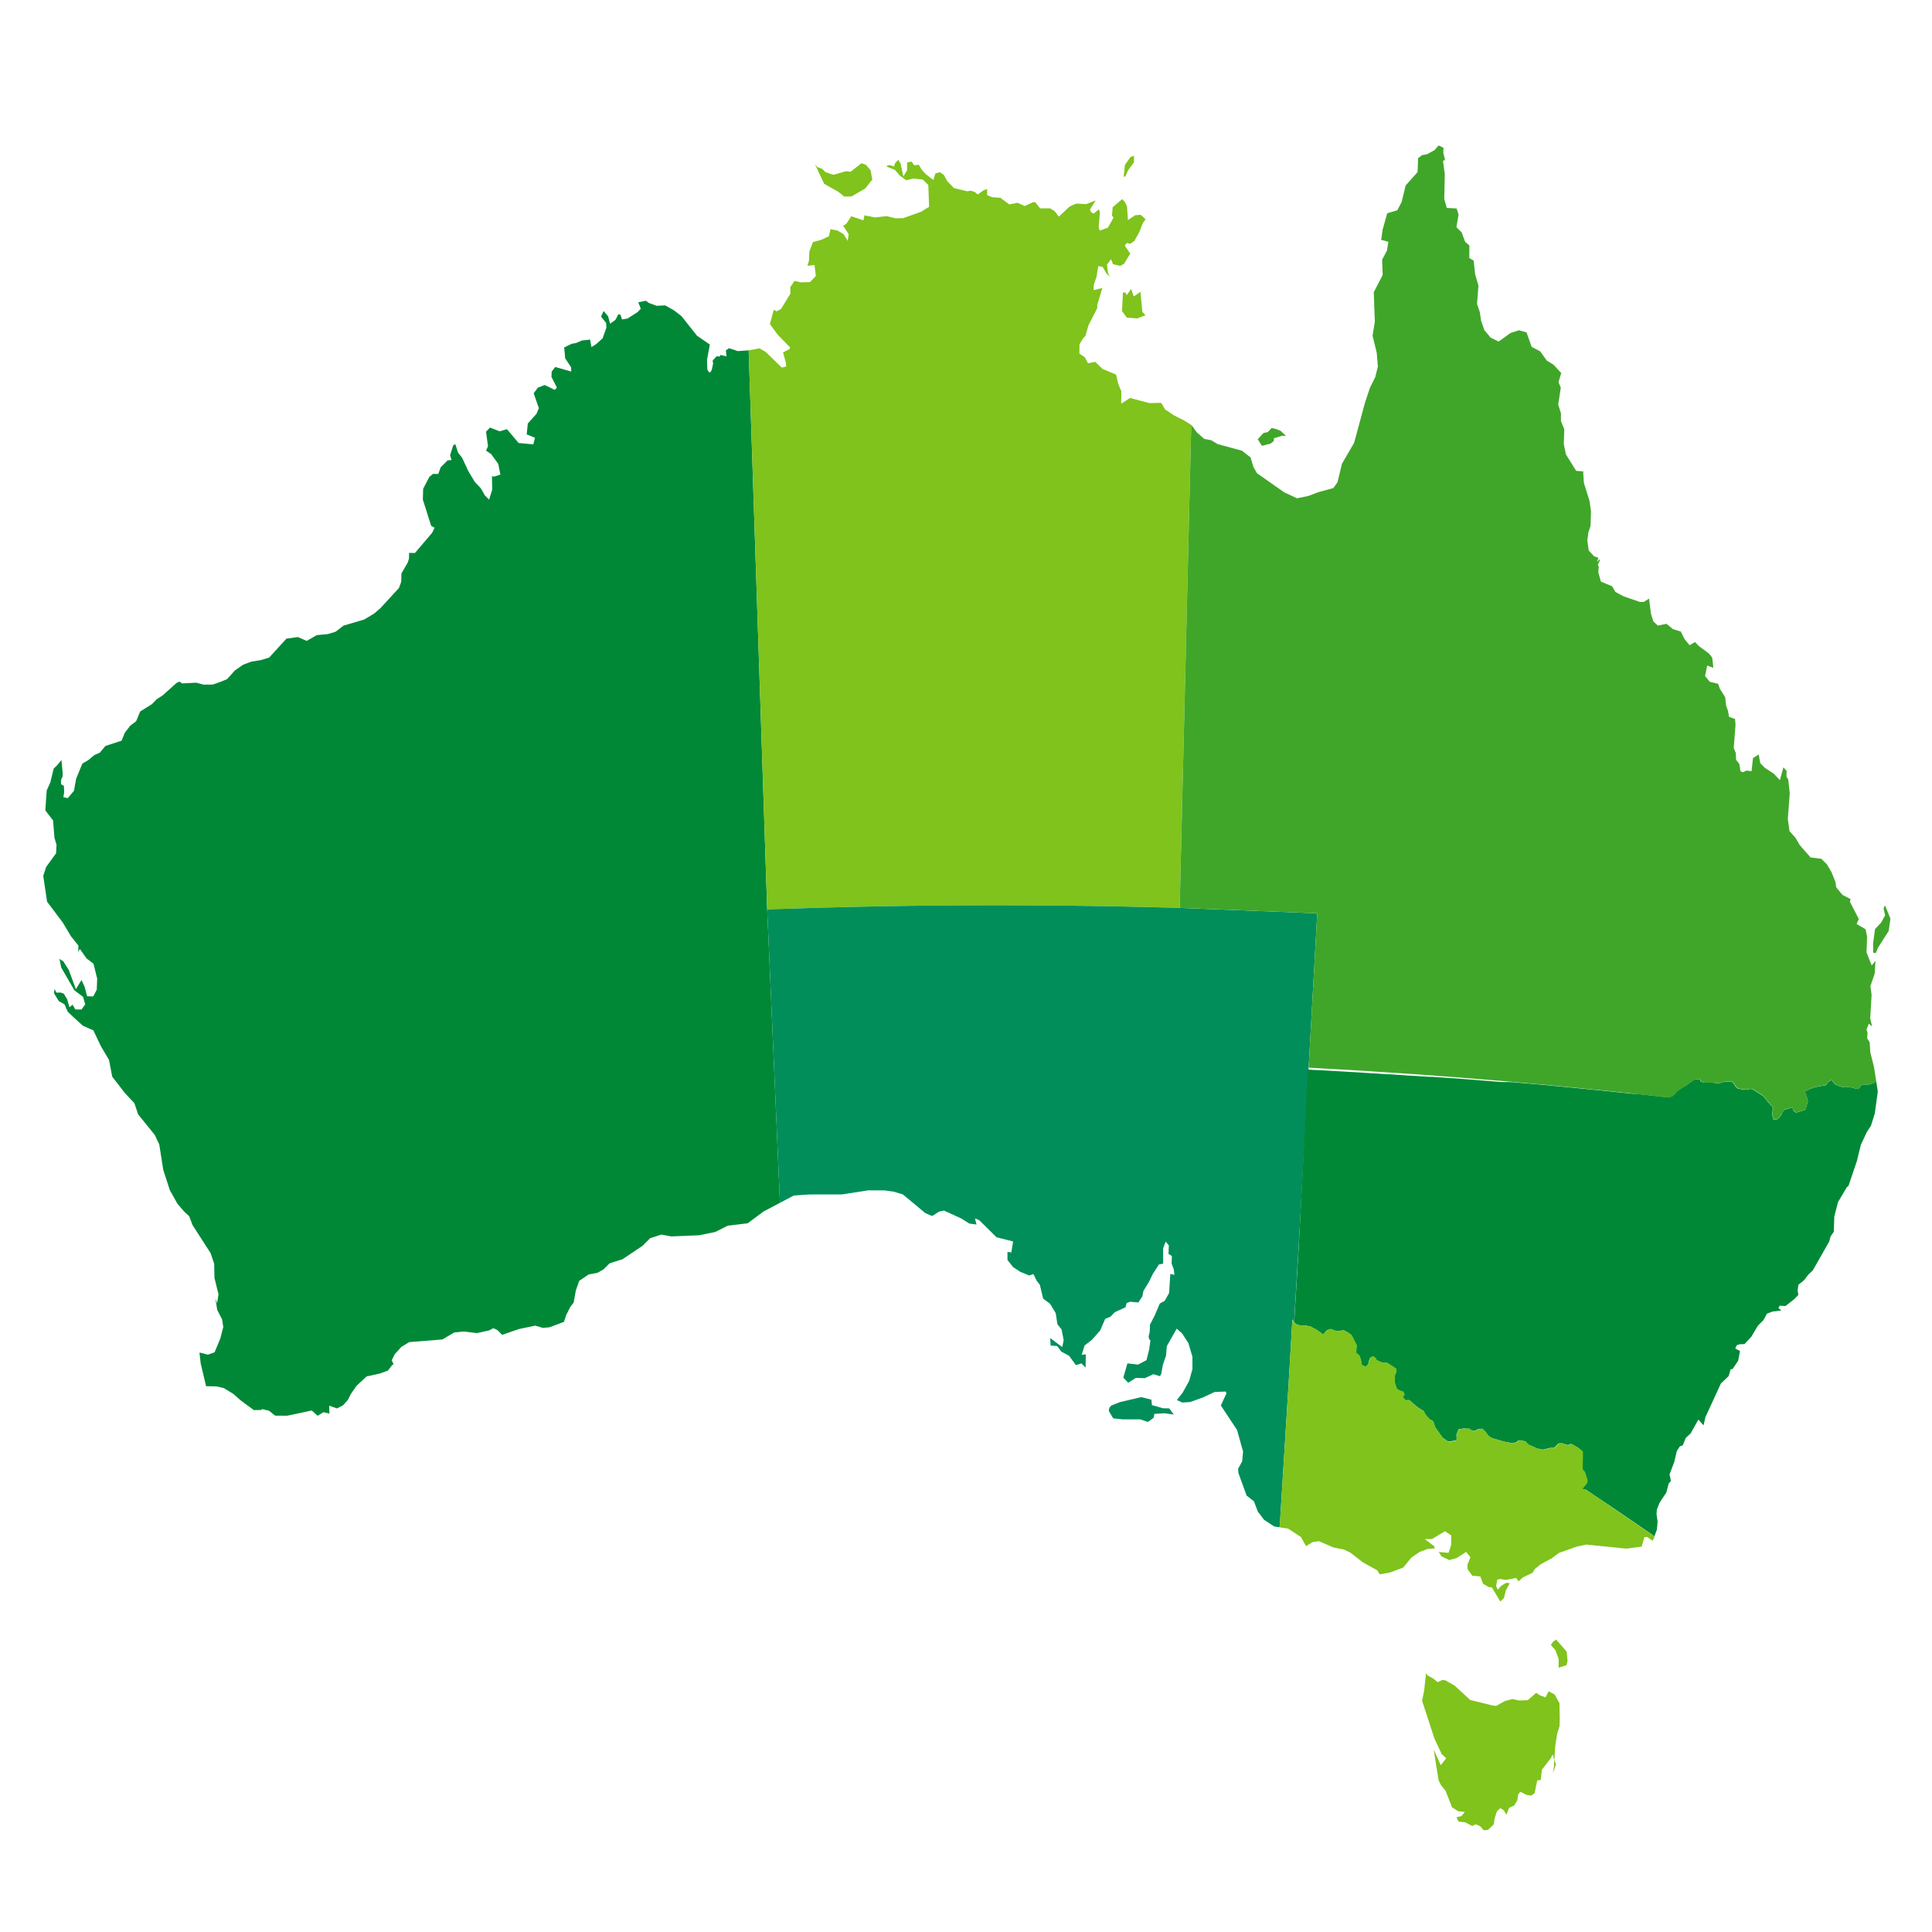
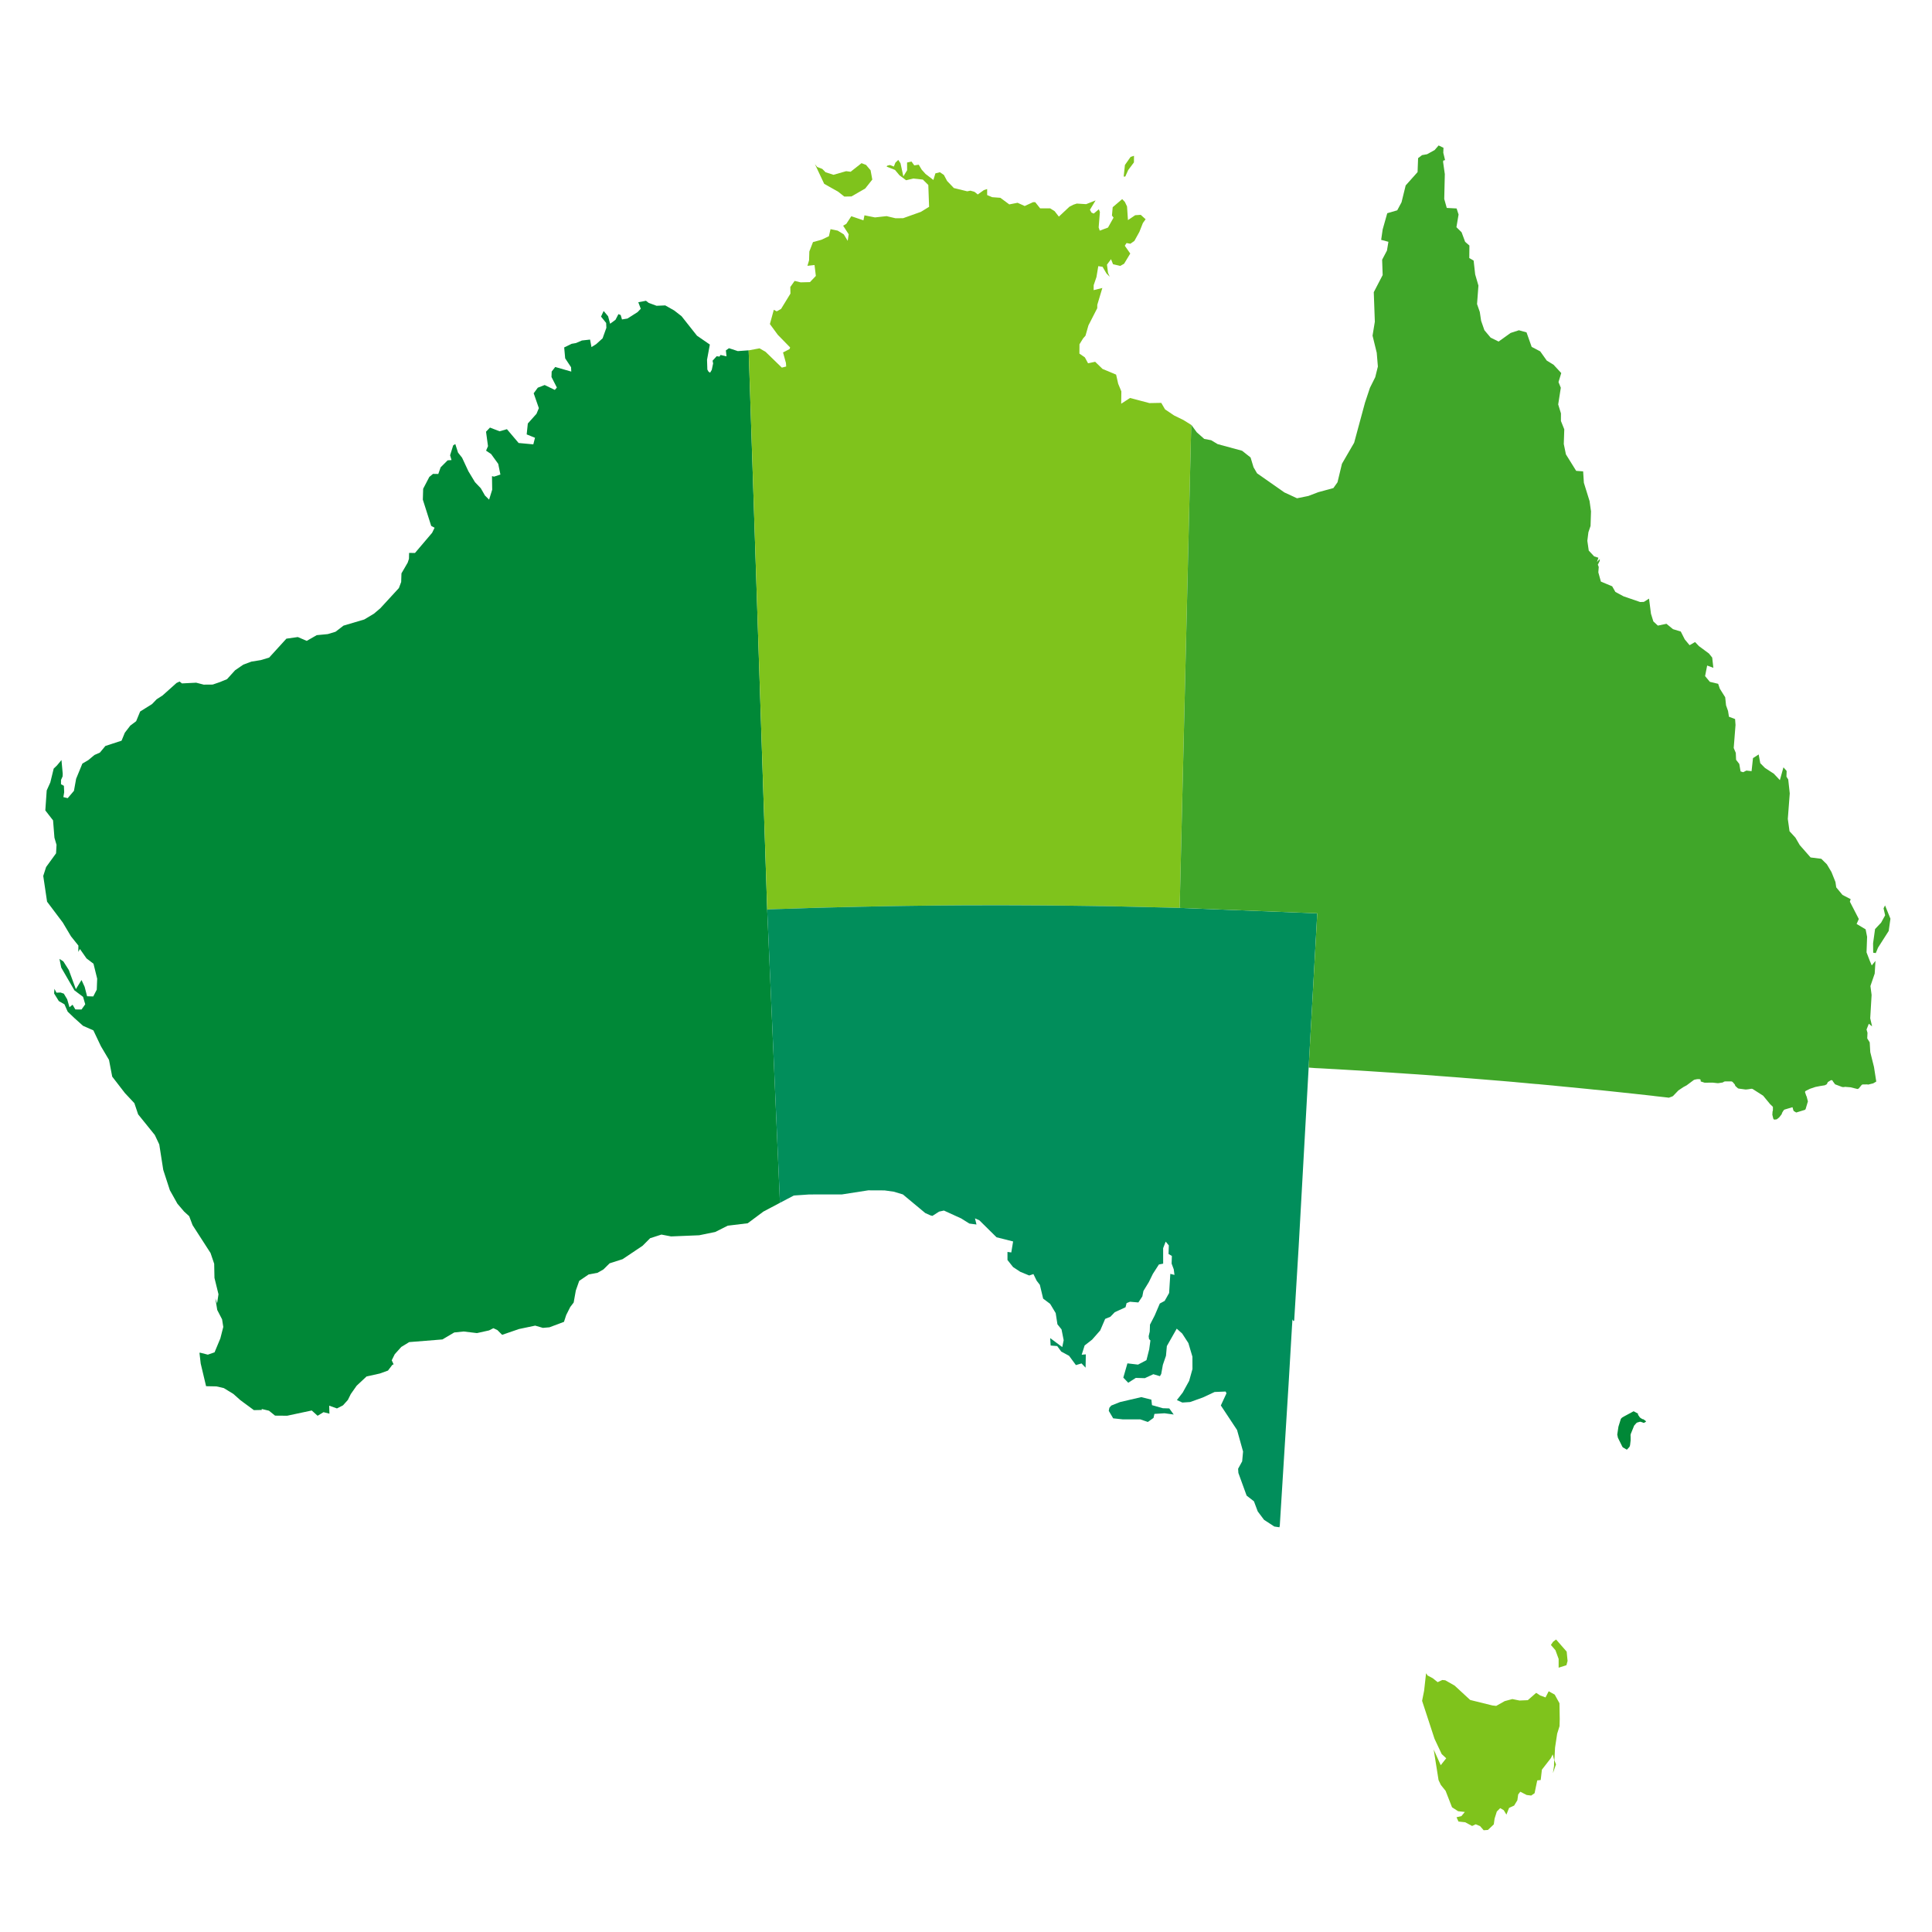
<svg xmlns="http://www.w3.org/2000/svg" id="ÉåÉCÉÑÅ__1" data-name="ÉåÉCÉÑÅ[_1" viewBox="0 0 836.79 836.79" width="836.79" height="836.79" x="0" y="0">
  <defs>
    <style>.cls-1{fill:#008837;}.cls-2{fill:#7fc31c;}.cls-3{fill:#018e5b;}.cls-4{fill:#40a629;}.cls-5{fill:none;}</style>
  </defs>
  <polygon class="cls-1" points="332.29 394.03 324.26 151.73 319.57 152.07 315.72 150.82 314.39 151.77 314.67 154.34 312.08 153.74 311.62 154.45 310.4 154.29 308.63 156.23 308.87 157.41 308.28 160.21 307.56 161.42 306.87 160.96 306.37 160.06 306.23 155.83 307.45 149.23 301.88 145.4 295.19 136.95 292.04 134.49 288.13 132.28 284.37 132.44 280.98 131.2 279.78 130.27 276.46 130.91 277.53 133.73 276.15 135.18 271.75 137.97 269.39 138.36 268.83 136.44 267.85 136.06 266.59 138.5 264.26 140.22 263.38 136.98 261.45 134.69 260.32 137.13 262.54 139.88 262.63 141.98 261 146.53 258.24 149.04 256.18 150.33 255.57 147.08 252.04 147.47 249.44 148.59 247.61 148.9 244.36 150.48 244.79 155.21 247.34 159.06 247.43 160.94 240.48 158.95 238.94 160.93 238.86 163.29 241.19 167.85 240.3 168.88 235.91 166.76 232.93 167.92 231.15 170.34 233.39 176.78 232.37 179.22 228.61 183.43 228.12 188.15 231.72 189.61 230.99 192.46 224.63 191.87 219.56 185.89 216.38 186.8 212.22 185.19 210.51 186.98 211.36 193.24 210.53 195.19 212.71 196.65 215.79 200.91 216.74 205.54 213.98 206.44 213.09 206.22 213.18 212.1 211.84 216.4 210.05 214.63 208.24 211.47 205.73 208.84 202.88 204.12 200.13 198.23 198.39 196.04 197.2 192.33 196.29 192.89 194.95 197.19 195.56 199.26 193.88 199.38 190.85 202.41 189.83 205.29 187.54 205.25 185.95 206.56 183.28 211.7 183.14 216.41 186.76 227.78 188.23 228.57 187.17 230.76 179.74 239.5 177.19 239.48 177.13 242.03 176.58 243.69 173.88 248.34 173.76 252.07 172.77 254.7 164.71 263.47 161.93 265.82 157.77 268.31 148.79 270.97 145.33 273.62 141.98 274.64 137.19 275.1 132.85 277.58 129 275.92 124.04 276.62 116.58 284.81 112.98 285.9 108.89 286.56 105.39 287.86 101.82 290.31 98.33 294.16 95.24 295.43 92.12 296.5 88.23 296.53 84.97 295.69 78.81 296 77.79 295.19 76.48 295.79 70.42 301.21 67.85 302.87 65.85 304.95 60.7 308.17 58.97 312.37 56.44 314.27 54.06 317.36 52.65 320.81 45.65 323.09 43.26 325.97 40.91 327 38.24 329.22 35.68 330.72 32.97 337.31 32.03 342.52 29.33 345.7 27.45 345.24 27.8 343.12 27.68 340.35 26.41 339.67 26.43 337.81 27.12 336.27 27.17 335.12 26.62 329.19 24.66 331.55 23.26 332.89 21.79 338.89 20.23 342.35 19.63 351.01 22.98 355.32 23.58 362.84 24.48 365.91 24.28 369.59 19.97 375.53 18.73 379.38 20.39 390.54 27.22 399.61 30.73 405.52 33.96 409.56 33.91 412.28 34.62 411.03 37.48 415.12 40.49 417.4 42.09 423.88 41.91 428.64 40.39 431.58 37.72 431.5 36.66 427.41 35.31 424.47 32.86 428.42 29.81 420.14 27.45 416.42 25.75 415.31 26.52 419.08 32.24 428.95 35.98 431.76 36.92 434.98 35.3 437.24 32.64 437.21 31.43 435.17 30.09 436.25 29.1 432.81 27.64 430.37 26.22 429.88 24.45 429.94 23.57 428.29 23.44 430.31 25.48 433.59 27.92 435 29.31 438.16 32.14 440.87 35.96 444.3 40.44 446.27 43.71 453.15 47.21 459.06 48.6 466.31 54.09 473.42 58.2 477.81 59.83 482.65 67.05 491.59 68.98 495.67 70.71 506.71 73.57 515.51 76.83 521.33 79.73 524.74 81.95 526.77 83.41 530.64 91.19 542.71 92.77 547.36 92.89 553.48 94.63 560.57 94.04 564.46 93.29 562.42 94.09 567.38 96.19 571.43 96.71 574.72 95.44 579.69 92.93 585.72 90.02 586.73 86.54 585.84 86.41 586.07 86.93 590.59 89.26 600.39 93.75 600.48 96.94 601.21 101.06 603.73 104.17 606.49 109.97 610.76 113.41 610.68 113.34 610.26 116.51 611.01 119.13 613.14 124.39 613.18 135.02 610.91 137.56 613.2 140.13 611.64 142.68 612.3 142.58 608.83 145.94 610.02 148.55 608.69 150.67 606.34 151.94 603.78 154.47 600.19 158.77 596.17 164.51 594.9 168.03 593.63 169.93 591.14 170.48 590.92 169.67 589.17 170.97 586.54 173.8 583.39 177.24 581.29 191.62 580.14 196.74 577.12 200.81 576.7 206.58 577.39 211.81 576.23 213.7 575.27 215.44 576.09 217.48 578.14 224.79 575.63 231.81 574.16 235.13 575.13 237.98 574.88 244.27 572.52 245.24 569.56 246.98 566.1 248.47 564.15 249.4 558.95 250.87 554.77 254.96 551.99 258.81 551.27 261.35 549.82 264.04 547.17 269.66 545.37 278.31 539.58 281.59 536.29 286.48 534.72 290.66 535.52 302.82 535.02 309.76 533.6 315.21 530.87 323.85 529.82 330.64 524.76 337.79 520.98 337.74 519.27 332.29 394.03" />
  <polyline class="cls-2" points="352.95 71.07 353.93 72.31 356.15 73.16 357.57 74.6 360.99 75.71 366.48 74.14 368.43 74.39 373.15 70.67 375.09 71.42 377.07 73.75 377.81 77.78 374.74 81.65 368.79 85.08 365.69 85.14 363.03 83.04 356.97 79.62 352.95 71.07" />
  <polygon class="cls-2" points="337.03 393.72 338.36 393.69 350.26 393.29 351.57 393.26 356.86 393.11 358.18 393.07 360.83 393.01 362.81 392.96 366.78 392.86 369.42 392.81 372.07 392.74 376.69 392.65 378.01 392.61 387.28 392.44 391.91 392.37 400.5 392.26 402.49 392.24 405.79 392.2 415.04 392.13 416.38 392.12 418.36 392.11 429.59 392.09 434.88 392.09 440.83 392.11 451.42 392.17 454.06 392.19 458.7 392.23 462.01 392.26 471.26 392.38 474.56 392.43 476.54 392.47 477.21 392.46 479.19 392.5 481.83 392.54 484.48 392.59 487.14 392.66 505.65 393.09 508.28 393.16 510.94 393.24 515.89 186.62 515.93 184.02 512.6 181.94 508.53 179.95 504.6 177.3 502.97 174.49 497.84 174.59 489.44 172.37 485.61 174.86 485.68 169.52 484.31 166.22 483.41 162.25 477.54 159.8 474.33 156.69 471.27 157.35 469.87 154.78 467.51 153.15 467.55 149.11 469.12 146.56 470.15 145.39 471.42 140.94 475.24 133.48 475.26 132.03 477.45 124.73 473.68 125.67 473.7 123.51 474.9 119.99 475.69 115.27 477.54 115.56 479.23 118.44 480.64 119.86 479.91 118.17 479.46 114.62 481.2 112.26 482.08 114.44 485.21 115.17 486.87 114.23 489.54 109.81 487.17 106.43 487.94 105.26 489.6 105.57 491.33 104.34 493.5 100.42 495 96.61 496.19 94.96 494.08 93.05 491.68 93.21 488.54 95.33 488.14 89.41 487.2 87.45 486.04 86.24 481.93 89.75 481.61 93.36 482.3 94.26 479.9 98.56 476.32 99.9 475.85 98.5 476.39 91.83 475.93 90.64 473.72 92.5 472.75 92.07 472.07 90.88 474.52 86.8 470.44 88.42 466.38 88.17 464.92 88.65 463.19 89.54 458.62 93.82 456.77 91.45 454.86 90.25 450.5 90.23 448.38 87.57 447.43 87.57 443.82 89.23 440.73 87.83 437.14 88.53 433.28 85.67 429.7 85.4 427.56 84.49 427.55 81.87 426.11 82.35 423.49 84.23 422.04 83.07 420.31 82.58 418.93 82.86 413.13 81.44 410.21 78.38 408.81 75.76 407.08 74.59 405.14 75.09 404.27 77.95 400.86 75.33 399.19 73.47 397.93 71.33 395.99 71.63 394.8 69.97 392.87 70.39 392.89 73.74 391.26 76.41 390.03 70.72 389.05 69.26 387.81 70.46 387.14 72.14 385.47 71.47 384.23 71.77 384.03 72.18 387.64 73.6 389.6 75.94 392.45 78.07 395.56 77.33 399.71 77.78 402.07 80.12 402.41 89.58 398.85 91.76 391.17 94.5 387.86 94.53 383.99 93.61 378.97 94.17 374.42 93.26 373.97 95.43 368.72 93.65 366.56 96.95 365.18 97.76 367.58 101.46 367.16 104.31 365.46 101.51 362.82 99.89 359.72 99.25 359.01 102.33 355.74 103.86 352.12 104.85 350.54 108.93 350.42 112.75 349.72 115.13 352.79 114.79 353.36 119.51 350.81 122.19 346.77 122.29 344.17 121.67 342.3 124.3 342.36 127.16 338.29 133.81 336.41 134.85 335.15 134.17 333.46 140.35 336.86 144.99 342.22 150.48 341.97 151.19 339.15 152.65 340.41 157.22 340.51 158.74 338.63 159.22 331.59 152.39 328.98 150.87 324.52 151.7 324.26 151.73 332.29 394.03 333.06 393.86 337.03 393.72" />
  <polygon class="cls-3" points="337.79 520.98 343.84 517.8 350.48 517.35 364.67 517.33 376.05 515.56 383.11 515.59 387.08 516.14 391.05 517.33 400.75 525.4 403.03 526.42 403.86 526.62 406.75 524.77 408.84 524.32 416.33 527.74 419.85 529.95 422.94 530.36 422.28 527.7 424.18 528.54 431.62 535.89 438.8 537.7 438.01 542.46 436.36 542.24 436.36 545.73 438.78 548.79 441.89 550.84 445.77 552.44 447.6 551.83 448.99 554.69 450.39 556.51 451.81 562.46 454.83 564.72 457.24 568.72 458 573.59 459.77 575.78 460.7 580.46 460.09 583.45 454.86 579.56 455.06 582.78 457.9 583.01 459.65 585.4 463.04 587.23 466 591.25 468.44 590.53 470.19 592.37 470.29 586.6 468.5 586.77 469.78 582.74 473.02 580.22 476.53 576.23 478.67 571.24 480.92 570.32 482.83 568.34 487.49 566.2 487.95 564.4 489.43 563.81 493.05 564.12 494.77 561.5 495.24 559.14 497.59 555.29 499.34 551.72 501.94 547.68 503.79 547.31 503.78 540.61 504.88 537.77 506.24 539.41 506.12 543.12 507.56 543.99 507.45 547.28 508.37 549.75 508.69 552.19 506.89 551.74 506.37 560.02 504.44 563.45 502.34 564.58 500.13 569.75 498.08 573.73 497.98 576.73 497.51 578.74 497.66 579.94 498.27 580.58 497.75 584.4 496.56 589.1 492.91 591.04 488.31 590.5 486.53 596.67 488.66 598.9 491.94 596.8 495.85 596.91 499.54 595.2 502.39 596.05 502.95 595.08 503.66 591.14 505.01 587.21 505.39 583.01 509.67 575.47 512.04 577.59 514.72 581.73 516.46 587.6 516.48 592.96 515.05 598.08 512.26 603.15 509.73 606.4 512.1 607.47 515.48 607.25 520.95 605.29 526.07 602.9 530.85 602.7 531.21 603.48 528.77 608.74 535.79 619.35 538.4 628.69 538.01 632.94 536.25 636.15 536.37 637.97 539.94 647.78 543.11 650.25 544.75 654.62 547.49 658.27 551.94 661.17 554.16 661.5 554.23 660.97 554.29 661 558.11 599.58 559.61 574.13 559.72 572.55 559.69 572.15 559.74 572.03 559.84 571.46 559.98 571.71 560.12 572.15 560.21 572.19 560.54 571.97 560.68 569.68 562.47 540.1 570.53 395.58 510.94 393.24 508.28 393.16 505.65 393.09 487.14 392.66 484.48 392.59 481.83 392.54 479.19 392.5 477.21 392.46 476.54 392.47 474.56 392.43 471.26 392.38 462.01 392.26 458.7 392.23 454.06 392.19 451.42 392.17 440.83 392.11 434.88 392.09 429.59 392.09 418.36 392.11 416.38 392.12 415.04 392.13 405.79 392.2 402.49 392.24 400.5 392.26 391.91 392.37 387.28 392.44 378.01 392.61 376.69 392.65 372.07 392.74 369.42 392.81 366.78 392.86 362.81 392.96 360.83 393.01 358.18 393.07 356.86 393.11 351.57 393.26 350.26 393.29 338.36 393.69 337.03 393.72 333.06 393.86 332.29 394.03 337.74 519.27 337.79 520.98" />
  <polyline class="cls-2" points="617.66 724.71 618.3 725.68 620.6 726.9 622.68 728.58 624.68 727.64 625.97 727.76 630.03 730.07 636.77 736.29 646.39 738.67 648.04 738.86 651.72 736.79 655.03 735.9 658.13 736.53 661.72 736.38 665.36 733.2 667.09 734.34 669.4 735.19 670.77 732.52 673.38 733.97 675.44 737.71 675.55 744.54 675.47 747.64 674.44 750.91 673.53 756.92 673.24 762.43 673.93 764.2 672.6 768 673.08 764.88 673.12 762.2 672.5 759.84 671.73 761.46 667.83 766.48 667.31 770.97 665.81 771.13 664.66 776.68 663.19 777.69 661.23 777.45 658.47 776.04 657.56 777.21 657.2 779.73 655.81 782.03 653.61 783.04 652.46 785.95 651.31 784.04 649.77 783.14 648.31 784.61 647.34 787.68 646.99 790.18 644.45 792.59 642.61 792.72 641.04 790.92 639.16 790.14 637.6 790.87 634.59 789.26 631.7 788.95 630.85 787.09 632.95 786.61 634.45 784.8 631.55 784.48 628.9 782.77 626.12 775.65 624.07 773.11 623.07 771.01 620.96 757.75 624.01 764.54 626.39 761.55 624.43 759.72 621.33 753.13 615.94 736.67 616.82 732.24 617.66 724.71" />
-   <path class="cls-1" d="M859.14,514.92l-.41.25-.55.33-.38.21-2.17.54-.13,0-.3-.05h-.27l-1.76,0-.2.1-.19.14-.62.75-.58.7-.08.07-.19.09-.32.11-3-.75-2.48-.2-.2.09-.25,0-.66,0-.13,0-3-1.14-1-1.3,0-.11-.1-.19-.08-.07-.1-.06-.11,0-.15,0h-.13l-.22.06-1.19.74-.08.08-.37.77-.07.1-.16.12-.5.25-.2.1-.24,0-1.8.29-2,.39-.11,0-2.25.77-1.81.9-.18.12-.07.08-.06.12,0,.13v.14l.53,1.56.17.3.54,2.11-1,3.27-.11.21-.07.08-.2.13-3.65,1.12-.13,0-.87-.52-.16-.13-.11-.21-.18-.63-.18-.68-.08-.07-3.36,1-.23.11-.37.49-.25.39-.17.3-.17.35,0,.29-1,1.33-.23.24-1,.74-1,.11h-.13l-.12-.06-.08-.07-.12-.17-.1-.2-.38-1.61.09-1.36,0-.14.1-.23,0-.13V526l0-.11-1.18-1.13-3-3.64-.09-.08-.09,0-4.35-2.78-.27-.1-.28,0-.27,0h-.12l-.46.09-.6.1-1,.1-.26,0-2.76-.37-.31-.09-.17-.1-.95-.88-.18-.25-.1-.34-.1-.19-.85-1-.27-.19-.25-.1h-2.61l-.37,0-.32.11-.18.13-.26.16-.23.06-1.53.24-.37,0-.3,0-1.91-.21h-3.61l-1.45-.46-.22-.11,0-.11,0-.43-.09-.2-.17-.15-.4-.08h-.67l-.49.07-.81.17-.12,0-.28.13-3.08,2.3-1.4.75-2.14,1.43-2,2-.22.24-.16.14-.28.18-.11,0-1.36.5h-.08l-1.79-.21-1.07-.12-1.06-.12-1.37-.15-1.17-.15-.53-.07-.31,0-1.38-.15-1-.11-4.24-.47-.32,0-.31,0-.31,0-.32,0-.64-.07-.32,0-7.86-.83-.84-.09-2.86-.3-1.7-.18-.84-.08-.85-.09-.86-.07-.53-.05-1.9-.19-1.06-.11-7.54-.74-2-.2-.75-.07-.74-.07-1.69-.16-1.7-.18-1-.09-4.26-.39-1.37-.14-1.17-.08-1.4-.12-1.79-.17-.22,0-3-.27-2-.18-1-.1-.42,0-.22,0-.21,0-1.07-.09-.21,0-.21,0-.21,0-.22,0-.21,0h-.21l-.22,0-.2,0-.43,0h-.21l-.21,0-.21,0-.22,0-.42,0-9.79-.79-1.37-.11-1.38-.11-1-.08-1.18-.09-1-.08-.95-.07-1-.08-.75-.06-2.46-.19-.74,0-.74-.06-.74-.06-.75-.05-1.27-.1-1.28-.09-.52,0-1.28-.1-.76-.06-.84-.08-.54,0-.53,0-.53,0-.53-.05-.53,0-1.06-.08-1.92-.13-1.38-.1-2.46-.16-.63,0-.86-.06-.85-.06-1.17-.08-1.17-.08-1.16-.07-1.49-.1-.64-.05-1.17-.08-.31,0-.33,0-.32,0-7.25-.47-4.78-.31-1.38-.09-1.07-.06-5.11-.29-1.17-.07-2.24-.13-1.59-.09-1.49-.08-3.2-.18-2-.09-.27,0-2.91-.22L609,586.59l-1.78,29.58-.14,2.29-.34.22.52.79,1,.81,1.43.26,1.11,0,.36.06h.65l.6.1L614,621l2.82,1.51.19.12,1.88,1.32.11.3.12.19.13,0,.11,0,.64-.37.19-.13.08-.09.29-.49.59-.67.17-.11.42-.12,1.1-.33.12,0,.39.1.64.34,1.5.45h.14l1.41-.06h.13l.1-.05.45-.28.1,0,.24,0h.28l.24.09,1.89,1,.08.06,1.29,1,.13.16,2.17,4.36-.14.55-.1,2.42v.12l0,.09.24.24.35.27.57.52.2.23.11.19.09.2.73,2.44v.25l-.09.23v.16l.13.29.15.16.14.14.32.18,1.16.41.12,0,.18-.11.07-.09.74-.85.23-1,0-.16.49-1.28.1-.21.22-.28.17-.12.88-.22h.14l.13,0,.83.71.14.16,0,.11.09.45,2.08,1,1,.17.83.13.16,0,.13,0,.12,0,.25,0,.15,0,.21.13,2.19,1.35.1.06,1.26.88.08.07.15.28v.11l-.13,1.26,0,.14-.11.21-.08.06-.08.08-.11.22-.21,1.45v.14l.06,1.74.07.47.07.34.09.33.54,1.56.09.2.17.27,1,.6.22.09.5.13.73.26.12,0,.08.07.48,1,0,.11v.13l-.12.22-.13.18-.16.13-.07.09-.08.25v.14l0,.11.1.2.1.17.14.18.45.46.43.34.11,0,.14,0,.47-.11.21-.07.13,0,1,.47.13.18,2.52,2.24,2.26,1.5.34.15.32.25.33.43.08.22.26.59.48.7.13.17,1.51,1.62.19.15.56.12.23.1.23.23.25.35.17.39.16.4.17.53.08.32.13.54,3,4.26.31.42.08.07,2,1.43.12,0,.63.21.58-.09,2.66-.51,0-1.67-.05-.1,0-.36,0-.26.81-2,0-.12.14-.17.18-.14.1,0,.11,0,1.77-.26.37,0,2.08.13.13,0,.23.23.26.34.1,0,.41.1,1.1.18.26,0,.32-.09.51-.39.41-.18.32-.07,1.1-.12.25,0h.14l.12,0,.1.07.16.14,1,1,.65.86.2.35.15.19.76.73.26.21,1.06.54,5,1.48,3.66.69,1.91-.52.12-.19.48-.46.32-.08h1l1.62.44.26.08.84.94.48.43,3.06,1.35.79.33,2.26.42h.32l2.92-.72,1.64,0,1-.91.06-.12.77-.77.18-.15.11,0,1.37-.05h.14l.13,0,.09.06.14.16,2.11.55,1.14-.44.22,0h.16l.2.11,2.72,1.58.34.27,1.36,1.11.16.15,0,3.59-.1,3.56v.26l.1.33.14.27.25.35.21.23.24.23.07.08.08.21,1,3.23,0,.1,0,.24-.06.3-.14.52-.16.36-.12.18-.45.49-.38.4-.15.16-.73,1.15.73.3.12,0,.65,0,.14,0,1.78,1.21.95.65,1.49,1,1.91,1.29,4.49,3,3.8,2.59,2.86,1.94,4.21,2.88,3.52,2.41,3.67,2.5.16.13.7.73.2-.37,1-2.63.31-3.5-.47-3.21.14-2,1.2-3,2.91-4.38,1-3.85,1-1.2-.63-2.73,2.06-5.5,1.11-4.69,1.29-2,1.29-.48,1.3-3.22,2.1-1.93,3.37-6,2.22,2.52.79-3.52,6.71-14.6,3.38-3.24.87-2.95.83-.09,2.4-3.58.83-4.22-2.08-1.08.64-1.42,1.12-.41,2.27-.11,2.92-3.15,2.82-4.74,2.5-2.55,1.44-2.72,2.47-.93,3.78-.45L816.75,613l.57-1,2.49.16,3.84-3,1.74-1.81-.32-2.12.37-2.3,2.41-1.93,1.91-2.5,1.91-1.8,7.12-12.52.51-2.06,1.45-2.14.22-6.63,1.6-6.19,3.77-6.39.8-.73,3.61-10.69,1.74-7.11,2.6-5.49,1.71-2.59,1.71-5.41,1.3-9.47Z" transform="translate(-46.49 -46.49)" />
  <polygon class="cls-1" points="712.82 615.48 711.86 614.76 711.62 614.68 711.48 614.67 711.35 614.64 711.24 614.59 710.29 613.95 709.56 612.9 709.46 612.72 709.44 612.61 709.45 612.45 709.48 612.3 707.57 611.24 703.36 613.51 702.71 613.89 702.37 614.16 702.22 614.32 702.09 614.48 702.02 614.59 701.98 614.7 701 617.85 700.92 618.3 700.47 621.34 700.74 622.65 700.77 622.75 702.58 626.42 702.68 626.62 702.75 626.71 702.98 626.93 703.08 626.99 704.57 627.86 704.69 627.83 704.77 627.76 705.74 626.7 705.84 626.48 706.01 625.95 706.26 623.84 706.25 622.17 706.22 621.67 706.25 621.39 706.27 621.25 706.3 621.12 707.78 617.46 707.92 617.3 708.65 616.48 708.81 616.31 708.98 616.19 709.08 616.14 710.17 615.82 710.4 615.78 710.55 615.8 711.33 616.04 711.78 616.25 711.91 616.27 712.04 616.25 712.14 616.21 712.52 616.01 712.79 615.81 712.94 615.67 712.9 615.55 712.82 615.48" />
  <polygon class="cls-4" points="569.71 462.62 569.98 462.63 572.01 462.72 575.21 462.9 576.7 462.99 578.3 463.07 580.53 463.2 581.71 463.27 586.81 463.57 587.88 463.63 589.26 463.71 594.05 464.02 601.29 464.5 601.62 464.51 601.94 464.54 602.25 464.55 603.42 464.63 604.06 464.68 605.55 464.78 606.71 464.85 607.88 464.93 609.06 465.02 609.9 465.07 610.76 465.13 611.39 465.17 613.85 465.33 615.24 465.43 617.15 465.56 618.21 465.64 618.74 465.68 619.27 465.72 619.8 465.75 620.33 465.79 620.87 465.83 621.71 465.91 622.47 465.97 623.75 466.07 624.27 466.11 625.55 466.2 626.82 466.3 627.57 466.36 628.31 466.41 629.05 466.47 629.79 466.52 632.25 466.71 633 466.77 633.95 466.85 634.9 466.93 635.86 467 637.04 467.09 638 467.17 639.38 467.28 640.76 467.39 650.54 468.19 650.97 468.22 651.18 468.25 651.39 468.26 651.61 468.28 651.81 468.3 652.24 468.33 652.44 468.35 652.66 468.37 652.87 468.39 653.09 468.4 653.3 468.42 653.51 468.44 653.72 468.46 653.93 468.48 655 468.57 655.22 468.59 655.43 468.61 655.85 468.64 656.81 468.74 658.82 468.92 661.8 469.19 662.01 469.22 663.81 469.38 665.2 469.5 666.37 469.58 667.74 469.72 672 470.11 672.95 470.2 674.65 470.38 676.35 470.54 677.08 470.62 677.83 470.69 679.85 470.88 687.39 471.62 688.45 471.73 690.35 471.93 690.88 471.97 691.74 472.05 692.59 472.13 693.43 472.21 695.13 472.39 697.99 472.69 698.83 472.78 706.7 473.62 707.02 473.65 707.65 473.72 707.97 473.75 708.28 473.79 708.6 473.82 708.91 473.86 713.15 474.32 714.12 474.43 715.49 474.58 715.81 474.61 716.33 474.69 717.5 474.83 718.88 474.98 719.93 475.1 721.01 475.22 722.79 475.43 722.87 475.42 724.23 474.92 724.34 474.88 724.62 474.7 724.78 474.56 725 474.32 726.95 472.29 729.09 470.85 730.49 470.1 733.57 467.81 733.85 467.67 733.97 467.63 734.78 467.46 735.27 467.39 735.94 467.39 736.34 467.48 736.51 467.62 736.6 467.82 736.58 468.25 736.61 468.36 736.82 468.47 738.27 468.93 741.89 468.92 743.79 469.13 744.09 469.15 744.46 469.11 745.99 468.87 746.22 468.81 746.49 468.65 746.66 468.52 746.99 468.41 747.35 468.37 749.68 468.38 749.96 468.39 750.21 468.48 750.48 468.68 751.33 469.65 751.43 469.84 751.53 470.18 751.71 470.44 752.67 471.31 752.83 471.42 753.15 471.5 755.9 471.87 756.16 471.89 757.15 471.79 757.75 471.7 758.21 471.61 758.33 471.59 758.6 471.57 758.88 471.59 759.15 471.69 763.5 474.47 763.6 474.52 763.68 474.6 766.68 478.24 767.86 479.37 767.89 479.48 767.88 480.95 767.85 481.08 767.75 481.31 767.73 481.45 767.64 482.81 768.02 484.42 768.12 484.62 768.25 484.79 768.32 484.86 768.44 484.92 768.57 484.92 769.55 484.81 770.49 484.07 770.72 483.83 771.74 482.5 771.77 482.21 771.94 481.87 772.11 481.56 772.36 481.17 772.73 480.69 772.96 480.57 776.32 479.56 776.4 479.64 776.58 480.31 776.77 480.94 776.88 481.15 777.03 481.28 777.9 481.8 778.03 481.84 781.68 480.72 781.88 480.6 781.95 480.52 782.07 480.3 783.04 477.03 782.5 474.92 782.33 474.62 781.8 473.06 781.81 472.92 781.85 472.79 781.9 472.67 781.97 472.59 782.15 472.47 783.96 471.57 786.21 470.81 786.32 470.78 788.31 470.39 790.11 470.1 790.35 470.06 790.55 469.96 791.05 469.71 791.21 469.59 791.28 469.49 791.65 468.72 791.73 468.64 792.92 467.9 793.14 467.84 793.27 467.83 793.42 467.86 793.53 467.9 793.63 467.97 793.71 468.04 793.82 468.23 793.85 468.34 794.82 469.64 797.8 470.77 797.94 470.81 798.59 470.84 798.84 470.81 799.04 470.73 801.52 470.93 804.5 471.67 804.82 471.56 805.02 471.47 805.09 471.4 805.67 470.7 806.29 469.95 806.48 469.81 806.68 469.71 808.44 469.68 808.71 469.68 809.02 469.73 809.14 469.76 811.31 469.23 811.69 469.01 812.24 468.69 812.65 468.44 811.66 462.11 810.06 455.71 809.81 451.47 808.74 449.75 808.85 447.33 808.44 445.9 809.43 443.41 810.84 444.55 810.03 441.06 810.63 430.94 810.12 427.07 811.97 421.69 812.31 416.17 810.69 418.15 809.88 416.24 808.44 412.49 808.68 405.74 808.04 402.51 804.14 400.19 805.09 398.04 801.22 390.53 801.56 389.44 798.02 387.61 795.31 384.33 794.97 382 793.26 377.72 791.26 374.35 788.84 371.96 784.21 371.38 779.51 366.03 777.65 362.82 775.08 360.02 774.34 354.69 775.18 343.64 774.52 337.6 773.75 336.39 773.83 333.92 772.45 332.34 770.9 337.89 768.29 335.11 764.46 332.62 762.41 330.55 761.72 326.77 759.26 328.35 758.64 334.01 756.39 333.75 755.01 334.46 753.88 334.11 753.32 330.87 751.94 329.09 751.81 326.1 750.91 323.96 751.69 314 751.5 311.43 748.85 310.44 748.45 307.92 747.59 305.5 747.22 301.99 744.89 298.28 744.17 296.17 740.57 295.31 738.51 292.83 739.41 288.26 742.09 289.24 741.59 284.81 740.17 283.04 735.85 279.85 734.16 278.08 731.8 279.45 729.71 276.94 727.98 273.53 724.61 272.5 721.78 270.18 718.06 270.96 716.1 269.15 715.07 265.82 714.23 259.27 712 260.69 710.39 260.75 703.22 258.29 699.66 256.38 698.27 253.94 693.38 251.9 692.27 247.89 692.45 245.58 692.06 244.56 692.85 243 692.92 242.1 691.69 243.4 692.29 241.56 690.47 240.98 688.12 238.47 687.51 234.22 687.97 230.54 688.9 227.8 689.1 221.49 688.48 217.04 686.01 209.1 685.69 204.16 682.67 203.93 678.23 196.79 677.31 192.31 677.52 185.94 676.07 182.34 676.08 179.04 674.89 175.17 676.02 167.94 675.02 165.49 676.21 161.58 672.89 157.99 669.93 156.17 667.11 152.19 663.4 150.25 661.17 143.96 657.87 143.04 654.27 144.21 649.08 147.93 645.63 146.24 642.92 143.01 641.5 138.93 640.93 135.12 639.74 131.69 640.34 123.69 638.93 118.85 638.26 112.86 636.38 111.77 636.43 106.34 634.59 104.76 633.05 100.61 630.81 98.4 631.74 92.92 630.89 90.29 626.62 90.06 625.53 86.17 625.78 75.42 625.03 70.09 625.13 69.53 625.89 69.35 625.12 66.17 625.2 64.01 623.1 63 621.36 65 618.09 66.8 615.91 67.19 614.21 68.49 614.19 68.98 613.98 74.54 608.83 80.31 607.03 87.62 605.17 91.09 600.85 92.35 598.86 99.38 598.21 103.89 601.35 104.73 600.72 108.53 598.63 112.49 598.86 119.13 595.01 126.55 595.47 139.34 594.48 145.37 596.29 152.78 596.79 158.75 595.65 163.36 593.36 167.94 591.21 174.39 586.51 191.76 581.23 200.86 579.3 208.88 577.52 211.39 570.96 213.18 566.69 214.81 561.77 215.81 556.31 213.29 544.46 205 542.93 202.37 541.65 198.14 537.97 195.23 527.37 192.35 524.59 190.67 521.58 190.1 518.35 187.24 516.07 184.11 515.93 184.02 515.89 186.62 510.94 393.24 570.53 395.58 566.8 462.39 566.8 462.39 569.71 462.62" />
-   <polygon class="cls-2" points="715.77 664.87 712.11 662.37 708.58 659.97 704.37 657.09 701.51 655.14 697.71 652.55 693.22 649.5 691.32 648.21 689.82 647.18 688.88 646.53 687.1 645.32 686.96 645.28 686.31 645.32 686.18 645.27 685.45 644.98 686.18 643.83 686.34 643.66 686.72 643.26 687.16 642.77 687.28 642.6 687.44 642.24 687.59 641.71 687.64 641.41 687.62 641.17 687.6 641.07 686.58 637.84 686.5 637.63 686.43 637.55 686.19 637.32 685.98 637.09 685.74 636.74 685.59 636.47 685.5 636.14 685.49 635.88 685.59 632.33 685.61 628.73 685.45 628.58 684.09 627.47 683.75 627.2 681.03 625.62 680.83 625.51 680.67 625.5 680.45 625.54 679.32 625.99 677.2 625.43 677.06 625.27 676.97 625.21 676.84 625.17 676.7 625.16 675.33 625.21 675.22 625.24 675.04 625.38 674.27 626.15 674.21 626.27 673.24 627.18 671.6 627.16 668.68 627.88 668.53 627.89 668.37 627.88 666.1 627.46 665.31 627.13 662.25 625.78 661.77 625.36 660.93 624.41 660.67 624.33 659.05 623.89 658.92 623.89 658 623.89 657.69 623.97 657.2 624.43 657.08 624.62 655.18 625.14 651.51 624.45 646.5 622.98 645.44 622.43 645.19 622.22 644.42 621.49 644.27 621.3 644.07 620.95 643.42 620.1 642.43 619.12 642.27 618.97 642.17 618.9 642.05 618.86 641.91 618.86 641.66 618.88 640.56 619 640.24 619.07 639.83 619.25 639.32 619.64 639 619.73 638.74 619.75 637.64 619.57 637.23 619.47 637.13 619.43 636.88 619.09 636.64 618.86 636.51 618.84 634.43 618.7 634.06 618.74 632.29 619 632.18 619.03 632.08 619.07 631.9 619.21 631.76 619.39 631.71 619.5 630.9 621.53 630.85 621.79 630.9 622.15 630.95 622.25 630.92 623.92 628.26 624.43 627.68 624.52 627.05 624.32 626.94 624.26 624.95 622.84 624.88 622.77 624.56 622.34 621.57 618.08 621.44 617.54 621.36 617.23 621.19 616.69 621.03 616.29 620.86 615.9 620.61 615.55 620.38 615.33 620.15 615.23 619.59 615.1 619.4 614.95 617.89 613.33 617.76 613.16 617.28 612.46 617.02 611.87 616.94 611.65 616.62 611.22 616.29 610.97 615.95 610.82 613.69 609.32 611.17 607.08 611.04 606.9 610.07 606.43 609.94 606.39 609.73 606.46 609.27 606.57 609.12 606.56 609.01 606.51 608.59 606.17 608.13 605.71 607.99 605.53 607.89 605.36 607.79 605.16 607.77 605.05 607.78 604.92 607.86 604.66 607.93 604.58 608.09 604.44 608.23 604.26 608.35 604.04 608.35 603.91 608.31 603.8 607.84 602.84 607.76 602.77 607.63 602.72 606.91 602.46 606.4 602.33 606.18 602.24 605.18 601.65 605.01 601.37 604.92 601.17 604.38 599.61 604.29 599.28 604.23 598.94 604.15 598.48 604.09 596.73 604.1 596.59 604.31 595.14 604.42 594.92 604.5 594.85 604.59 594.78 604.69 594.57 604.73 594.44 604.86 593.18 604.84 593.06 604.69 592.78 604.61 592.71 603.35 591.83 603.26 591.77 601.07 590.42 600.85 590.3 600.7 590.27 600.45 590.3 600.33 590.32 600.2 590.31 600.05 590.28 599.21 590.15 598.26 589.98 596.18 588.96 596.1 588.5 596.06 588.39 595.91 588.24 595.08 587.52 594.95 587.49 594.81 587.49 593.93 587.71 593.76 587.83 593.54 588.11 593.44 588.32 592.95 589.6 592.93 589.76 592.7 590.76 591.96 591.61 591.89 591.7 591.71 591.81 591.6 591.83 590.43 591.42 590.11 591.25 589.97 591.1 589.82 590.95 589.7 590.65 589.71 590.49 589.79 590.26 589.78 590.01 589.05 587.57 588.96 587.37 588.85 587.19 588.65 586.95 588.08 586.43 587.73 586.16 587.5 585.93 587.45 585.83 587.46 585.72 587.55 583.29 587.69 582.74 585.52 578.38 585.39 578.22 584.1 577.23 584.02 577.17 582.14 576.15 581.89 576.06 581.61 576.05 581.37 576.08 581.27 576.12 580.82 576.4 580.72 576.45 580.6 576.47 579.18 576.52 579.04 576.52 577.54 576.06 576.9 575.72 576.51 575.63 576.39 575.65 575.29 575.98 574.88 576.1 574.7 576.21 574.11 576.88 573.82 577.37 573.74 577.46 573.55 577.6 572.91 577.96 572.8 577.99 572.67 577.96 572.55 577.76 572.44 577.46 570.56 576.14 570.38 576.02 567.55 574.51 565.84 574.23 565.23 574.13 564.58 574.13 564.22 574.07 563.11 574.06 561.68 573.79 560.72 572.98 560.21 572.19 560.12 572.15 560.11 572.12 559.77 571.85 559.74 572.03 559.69 572.15 559.72 572.55 559.61 574.13 558.11 599.58 554.29 661 554.23 660.97 554.16 661.5 557.91 662.08 563.47 665.7 565.68 669.68 568.53 667.91 571.24 667.53 577.65 670.27 582.19 671.16 584.97 672.55 590.39 676.75 596.46 680.1 597.63 681.88 601.98 681.11 607.79 678.93 611.27 674.65 614.79 672.21 618.46 670.84 621.38 670.68 621.25 669.75 617.15 666.64 620.24 666.58 625.85 663.21 628.57 665.02 628.52 669.22 627.38 672.58 623.17 672.18 624.31 674.05 627.65 675.7 630.8 674.87 635.02 672.17 636.87 674.48 635.54 677.8 635.67 679.72 637.69 682.46 641.16 682.8 642.33 685.96 644.83 687.41 646.19 687.56 649.82 693.66 651.39 692.13 652.19 688.9 653.92 685.71 652.39 685.54 650.28 686.79 648.75 688.53 647.99 686.98 648.5 684.13 649.91 683.92 652.15 684.31 656.71 683.45 657.69 684.91 659.64 683.2 663.8 681.2 664.8 679.53 667.36 677.49 672 674.98 675.23 672.6 683.03 669.84 687.08 668.99 704.42 670.75 711.05 669.86 712.25 665.75 713.43 665.7 715.78 667.36 716.63 665.73 715.93 665 715.77 664.87" />
-   <polyline class="cls-5" points="348.74 84 347.51 84.3 346.75 80.97 347.71 80.46 348.14 77.12 349.74 74.71 351.2 74.88 352.24 77.99 353.72 80.32 357.36 83.59 348.74 84" />
  <polyline class="cls-2" points="487.38 76.48 486.69 76.47 487.23 71.46 489.69 67.95 491.16 67.48 491.13 70.34 488.65 73.64 487.38 76.48" />
-   <polyline class="cls-2" points="486.37 126.68 487.53 126.7 487.98 127.89 489.94 125.14 491.06 128.42 493.95 126.39 494.79 135.11 496.12 136.52 492.56 137.93 488.06 137.57 485.98 134.75 486.37 126.68" />
-   <polyline class="cls-4" points="552.83 185.86 554.7 186.64 556.99 188.81 555.37 188.74 551.77 189.8 551.73 190.98 550.35 192.12 546.56 193.1 544.76 190.25 547.2 187.56 549.1 187.13 550.77 185.38 552.83 185.86" />
  <polyline class="cls-4" points="815.81 393.43 816.45 392.15 818.79 397.91 818.03 403.22 813.42 410.44 812.45 412.8 811.32 412.65 811.27 408.56 812.13 402.39 814.75 399.62 816.49 396.44 815.81 393.43" />
  <polyline class="cls-3" points="480.48 609.75 481.31 608.78 485.12 607.26 494.3 605.12 498.68 606.22 498.95 608.6 503.66 609.93 506.44 610.02 508.36 612.66 504.37 612.12 500.01 612.39 499.61 614.13 497.16 615.88 493.83 614.75 486.29 614.76 482.14 614.31 480.23 611.07 480.48 609.75" />
  <polyline class="cls-2" points="672.67 711.08 673.97 710.1 678.56 715.35 678.95 719.38 678.46 721.23 675.08 722.31 675.08 718.53 673.7 714.75 671.73 712.46 672.67 711.08" />
  <rect class="cls-5" width="836.79" height="836.79" />
</svg>